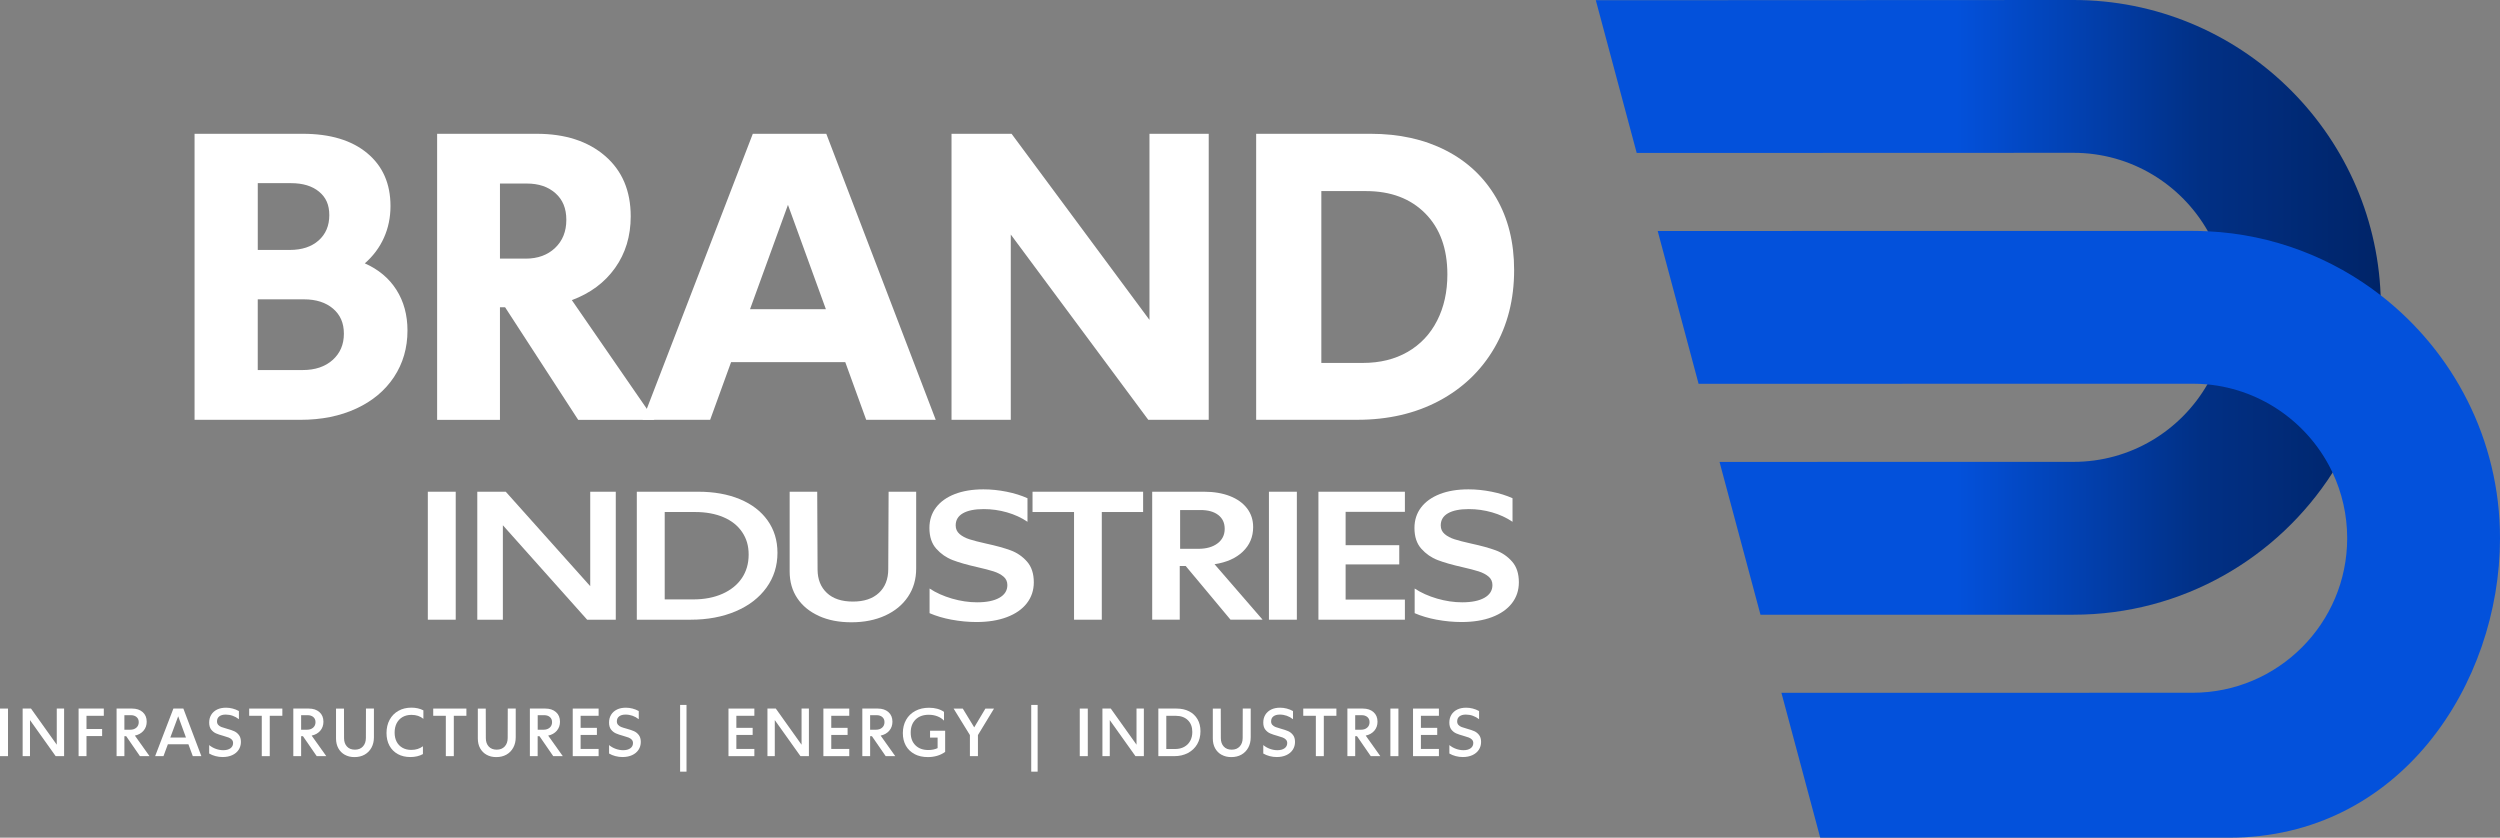
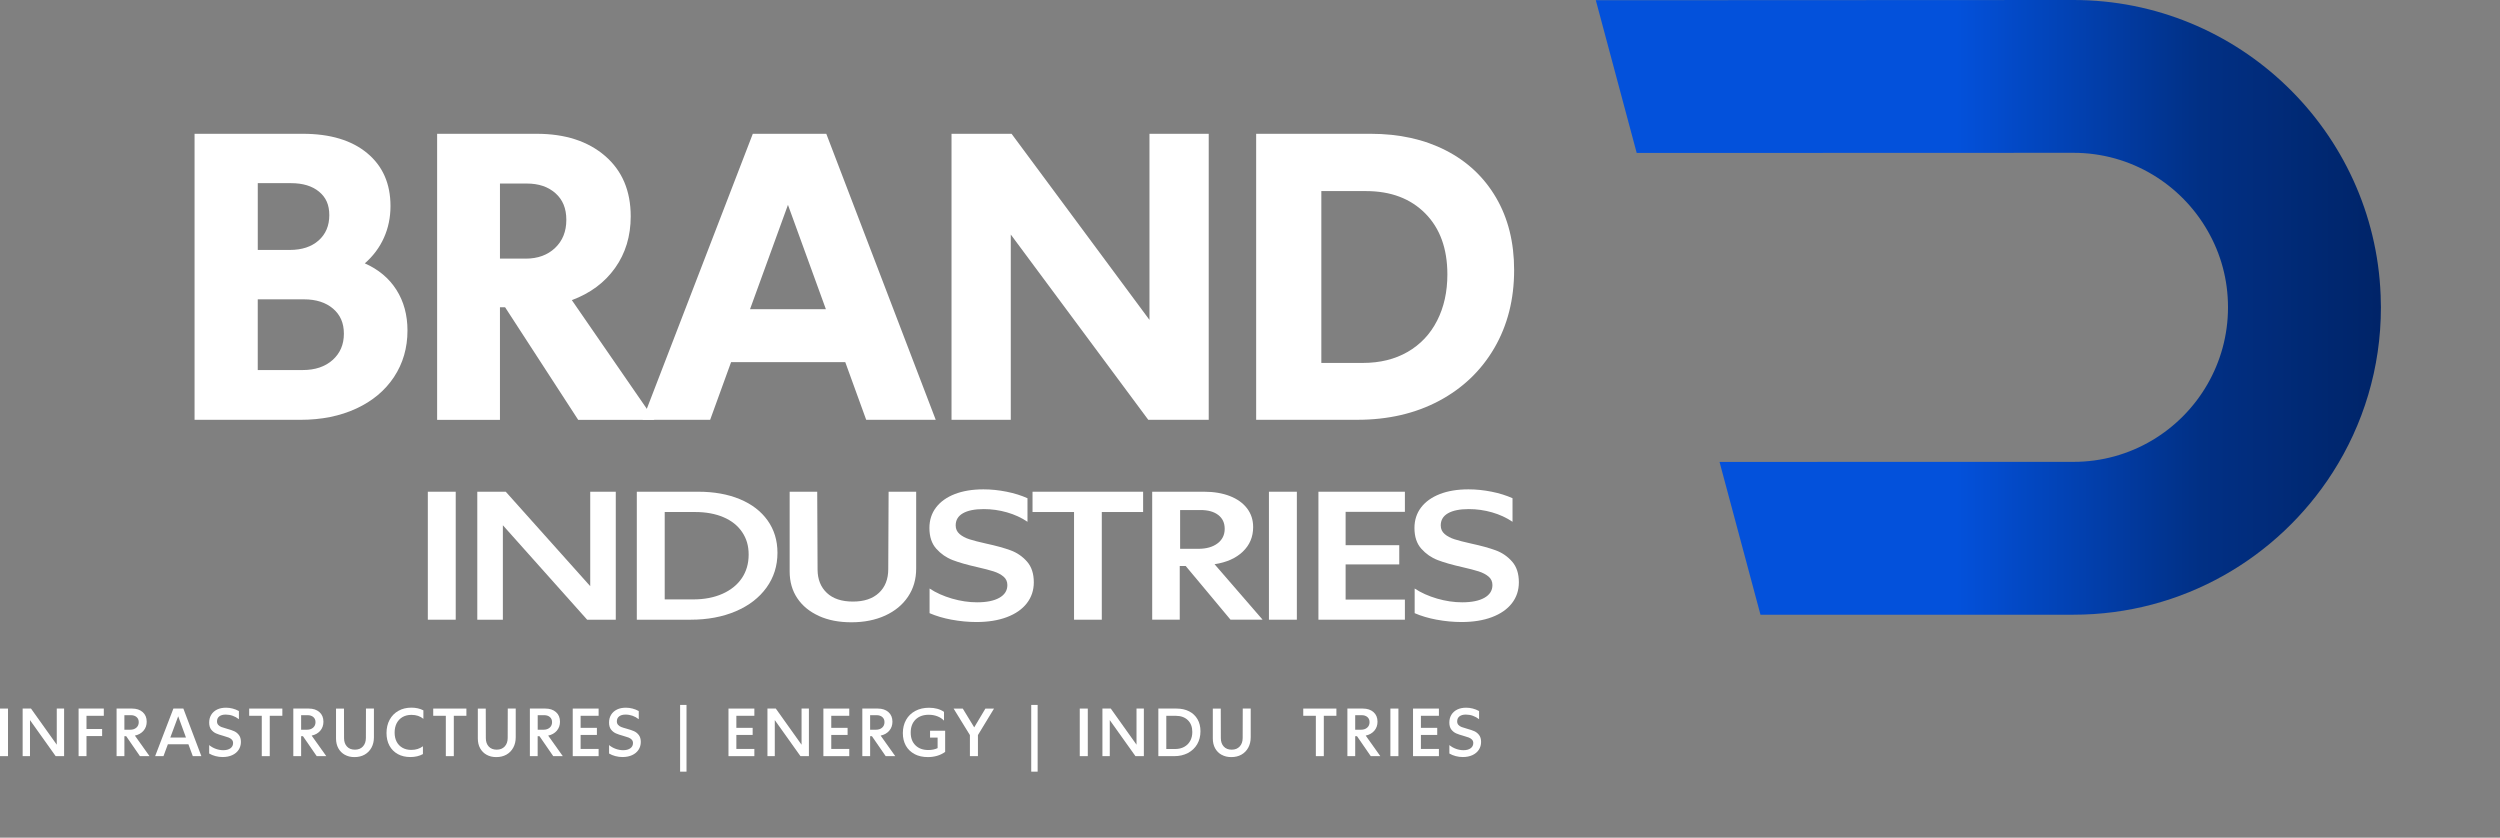
<svg xmlns="http://www.w3.org/2000/svg" id="Layer_2" viewBox="0 0 980.43 328.51">
  <rect x="0" y="0" width="980.43" height="328.51" fill="#808080" stroke="none" />
  <defs>
    <style>.cls-1{fill:#fff;}.cls-2{fill:#0351db;}.cls-3{fill:url(#linear-gradient);}</style>
    <linearGradient id="linear-gradient" x1="625.83" y1="120.54" x2="933.73" y2="120.54" gradientUnits="userSpaceOnUse">
      <stop offset=".46" stop-color="#0351db" />
      <stop offset=".77" stop-color="#013085" />
      <stop offset="1" stop-color="#002468" />
    </linearGradient>
  </defs>
  <g id="artbord_4">
    <g>
      <g>
        <path class="cls-1" d="M76.3,164.64V52.47h42.45c10.74,0,19.16,2.53,25.25,7.59,6.1,5.07,9.14,11.98,9.14,20.76,0,4.44-.85,8.57-2.56,12.39-1.7,3.82-4.21,7.18-7.51,10.07,5.37,2.38,9.5,5.83,12.39,10.38,2.89,4.55,4.34,9.87,4.34,15.96,0,6.82-1.76,12.89-5.27,18.21-3.51,5.32-8.45,9.45-14.8,12.39-6.36,2.95-13.67,4.42-21.92,4.42h-41.53Zm37.34-66.62c4.75,0,8.52-1.24,11.31-3.72,2.79-2.48,4.19-5.78,4.19-9.92s-1.34-7-4.03-9.22c-2.69-2.22-6.35-3.33-11-3.33h-13.02v26.18h12.55Zm5.11,47.1c4.85,0,8.75-1.32,11.7-3.95,2.94-2.63,4.41-6.07,4.41-10.3s-1.42-7.41-4.26-9.84c-2.84-2.42-6.64-3.64-11.39-3.64h-18.13v27.73h17.66Z" />
        <path class="cls-1" d="M171.43,164.64V52.47h39.04c11.16,0,20.09,2.89,26.81,8.67,6.72,5.79,10.07,13.69,10.07,23.71,0,7.74-2.04,14.49-6.12,20.22-4.08,5.74-9.74,9.95-16.97,12.63l32.39,46.95h-29.9l-28.67-44.16h-2.01v44.16h-24.64Zm34.71-63.21c4.75,0,8.6-1.4,11.54-4.19,2.94-2.79,4.42-6.45,4.42-11s-1.42-7.93-4.26-10.46c-2.84-2.53-6.58-3.8-11.23-3.8h-10.54v29.44h10.07Z" />
        <path class="cls-1" d="M278.49,164.64h-26.49l43.23-112.17h28.82l42.92,112.17h-27.27l-8.21-22.62h-44.78l-8.21,22.62Zm30.52-84.29l-14.87,40.91h29.75l-14.87-40.91Z" />
        <path class="cls-1" d="M450.79,125.44V52.47h23.24v112.17h-23.71l-53.92-72.67v72.67h-23.24V52.47h23.55l54.07,72.97Z" />
        <path class="cls-1" d="M492.63,164.64V52.47h44.93c11.15,0,20.97,2.17,29.44,6.51,8.47,4.33,15.05,10.54,19.75,18.59,4.7,8.06,7.05,17.51,7.05,28.35,0,11.47-2.58,21.64-7.74,30.52-5.17,8.89-12.4,15.8-21.69,20.76-9.3,4.95-19.99,7.43-32.07,7.43h-39.66Zm41.83-22.31c6.72,0,12.58-1.44,17.59-4.33,5.01-2.9,8.86-6.98,11.54-12.24,2.69-5.27,4.03-11.31,4.03-18.13,0-10.12-2.89-18.1-8.68-23.94-5.79-5.83-13.53-8.75-23.24-8.75h-17.51v67.4h16.27Z" />
        <path class="cls-1" d="M178.72,243.03h-10.94v-50.19h10.94v50.19Z" />
        <path class="cls-1" d="M197.21,243.03h-10.03v-50.19h11.16l33.13,37.04v-37.04h10.02v50.19h-11.23l-33.05-37.04v37.04Z" />
        <path class="cls-1" d="M249.74,243.03v-50.19h24.1c6.16,0,11.59,.97,16.28,2.91,4.69,1.94,8.33,4.73,10.91,8.35,2.58,3.62,3.87,7.85,3.87,12.69,0,5.12-1.43,9.67-4.3,13.65-2.87,3.98-6.88,7.07-12.05,9.28-5.17,2.2-11.07,3.31-17.7,3.31h-21.12Zm22.11-7.96c4.36,0,8.18-.73,11.48-2.2,3.3-1.47,5.83-3.52,7.61-6.15,1.77-2.63,2.66-5.69,2.66-9.21s-.85-6.31-2.56-8.85c-1.71-2.53-4.15-4.48-7.33-5.83-3.17-1.35-6.87-2.03-11.09-2.03h-11.94v34.27h11.16Z" />
        <path class="cls-1" d="M321.19,241.57c-3.65-1.64-6.48-3.95-8.49-6.93s-3.02-6.49-3.02-10.52v-31.28h10.81l.14,30.64c.04,3.79,1.26,6.81,3.66,9.06,2.39,2.25,5.8,3.38,10.2,3.38s7.76-1.14,10.2-3.41c2.44-2.28,3.66-5.38,3.66-9.31l.14-30.35h10.81v30.14c0,4.17-1.06,7.84-3.2,11.02-2.13,3.18-5.12,5.64-8.96,7.4-3.84,1.75-8.24,2.63-13.22,2.63s-9.08-.82-12.72-2.45Z" />
        <path class="cls-1" d="M373.19,243.03c-3.24-.61-6.13-1.47-8.64-2.56v-9.67c2.51,1.66,5.44,2.97,8.78,3.95,3.34,.97,6.63,1.46,9.85,1.46,3.75,0,6.66-.59,8.75-1.78,2.08-1.18,3.13-2.84,3.13-4.98,0-1.37-.51-2.49-1.53-3.34-1.02-.85-2.31-1.53-3.87-2.03-1.56-.5-3.7-1.06-6.4-1.67-3.98-.9-7.21-1.82-9.67-2.77-2.47-.95-4.6-2.43-6.4-4.44-1.8-2.01-2.7-4.73-2.7-8.14,0-3.08,.86-5.76,2.59-8.04,1.73-2.27,4.18-4.02,7.36-5.26,3.17-1.23,6.92-1.85,11.23-1.85,2.99,0,6.01,.31,9.07,.92,3.06,.61,5.79,1.47,8.21,2.56v9.24c-2.37-1.61-5.05-2.84-8.04-3.7-2.98-.85-6.02-1.28-9.1-1.28-3.56,0-6.28,.55-8.18,1.64s-2.84,2.68-2.84,4.76c0,1.38,.51,2.5,1.53,3.38,1.02,.88,2.31,1.56,3.87,2.06,1.56,.5,3.72,1.06,6.47,1.67,3.93,.85,7.15,1.74,9.66,2.66s4.66,2.39,6.44,4.41c1.78,2.01,2.67,4.73,2.67,8.14,0,3.13-.92,5.86-2.74,8.21-1.82,2.35-4.43,4.16-7.82,5.44-3.39,1.28-7.36,1.92-11.9,1.92-3.27,0-6.53-.31-9.78-.92Z" />
        <path class="cls-1" d="M432.09,243.03h-10.88v-42.23h-16.28v-7.96h43.37v7.96h-16.21v42.23Z" />
-         <path class="cls-1" d="M451.86,243.03v-50.19h20.33c3.84,0,7.22,.57,10.13,1.7,2.91,1.14,5.16,2.75,6.75,4.84s2.38,4.53,2.38,7.32c0,3.84-1.35,7.05-4.05,9.63-2.7,2.59-6.4,4.23-11.09,4.94l18.84,21.75h-12.58l-17.56-21.04h-2.35v21.04h-10.81Zm18.05-27.8c3.18,0,5.7-.71,7.57-2.13s2.81-3.31,2.81-5.69-.84-4.13-2.52-5.44c-1.68-1.3-3.99-1.95-6.93-1.95h-8.03v15.21h7.11Z" />
+         <path class="cls-1" d="M451.86,243.03v-50.19h20.33c3.84,0,7.22,.57,10.13,1.7,2.91,1.14,5.16,2.75,6.75,4.84s2.38,4.53,2.38,7.32c0,3.84-1.35,7.05-4.05,9.63-2.7,2.59-6.4,4.23-11.09,4.94l18.84,21.75h-12.58l-17.56-21.04h-2.35v21.04h-10.81Zm18.05-27.8c3.18,0,5.7-.71,7.57-2.13s2.81-3.31,2.81-5.69-.84-4.13-2.52-5.44c-1.68-1.3-3.99-1.95-6.93-1.95h-8.03v15.21Z" />
        <path class="cls-1" d="M508.59,243.03h-10.95v-50.19h10.95v50.19Z" />
        <path class="cls-1" d="M550.96,243.03h-33.91v-50.19h33.91v7.89h-23.25v13.08h21.04v7.54h-21.04v13.79h23.25v7.89Z" />
        <path class="cls-1" d="M563.43,243.03c-3.25-.61-6.13-1.47-8.64-2.56v-9.67c2.51,1.66,5.44,2.97,8.78,3.95,3.34,.97,6.62,1.46,9.85,1.46,3.74,0,6.65-.59,8.74-1.78,2.08-1.18,3.13-2.84,3.13-4.98,0-1.37-.51-2.49-1.53-3.34-1.02-.85-2.31-1.53-3.88-2.03-1.57-.5-3.7-1.06-6.4-1.67-3.98-.9-7.2-1.82-9.67-2.77-2.47-.95-4.6-2.43-6.4-4.44s-2.7-4.73-2.7-8.14c0-3.08,.86-5.76,2.59-8.04,1.73-2.27,4.18-4.02,7.36-5.26s6.92-1.85,11.23-1.85c2.99,0,6.01,.31,9.07,.92,3.06,.61,5.8,1.47,8.21,2.56v9.24c-2.37-1.61-5.05-2.84-8.03-3.7-2.99-.85-6.02-1.28-9.1-1.28-3.55,0-6.28,.55-8.18,1.64-1.9,1.09-2.84,2.68-2.84,4.76,0,1.38,.51,2.5,1.53,3.38s2.31,1.56,3.88,2.06c1.56,.5,3.72,1.06,6.47,1.67,3.93,.85,7.16,1.74,9.67,2.66,2.51,.92,4.66,2.39,6.43,4.41,1.78,2.01,2.66,4.73,2.66,8.14,0,3.13-.91,5.86-2.73,8.21-1.83,2.35-4.43,4.16-7.82,5.44-3.39,1.28-7.36,1.92-11.9,1.92-3.27,0-6.53-.31-9.78-.92Z" />
        <path class="cls-1" d="M3.14,296.54H0v-18.66H3.14v18.66Z" />
        <path class="cls-1" d="M22.26,292.05v-14.17h2.88v18.66h-3.31l-10.07-14.14v14.14h-2.88v-18.66h3.28l10.1,14.17Z" />
        <path class="cls-1" d="M33.91,296.54h-3.09v-18.66h9.89v2.83h-6.79v5.18h6.13v2.78h-6.13v7.88Z" />
        <path class="cls-1" d="M45.72,296.54v-18.66h6.08c1.73,0,3.11,.46,4.16,1.39,1.05,.92,1.57,2.18,1.57,3.77,0,1.39-.42,2.57-1.26,3.54-.84,.97-1.96,1.6-3.37,1.9l5.73,8.06h-3.75l-5.39-7.82h-.71v7.82h-3.07Zm5.31-10.36c1.02,0,1.84-.27,2.46-.82,.62-.55,.92-1.26,.92-2.14s-.28-1.51-.85-2.01c-.56-.49-1.32-.74-2.27-.74h-2.51v5.71h2.24Z" />
        <path class="cls-1" d="M64.12,296.54h-3.28l7.16-18.66h3.91l7.06,18.66h-3.36l-1.72-4.65h-8.06l-1.72,4.65Zm5.76-15.62l-3.09,8.32h6.14l-3.04-8.32Z" />
        <path class="cls-1" d="M84.52,296.53c-.92-.24-1.74-.58-2.49-1.02v-3.31c.79,.65,1.67,1.15,2.64,1.49,.97,.34,1.93,.52,2.88,.52,1.18,0,2.12-.25,2.82-.75,.69-.5,1.04-1.19,1.04-2.05,0-.55-.17-.99-.5-1.35s-.75-.62-1.26-.82c-.5-.19-1.19-.41-2.07-.66-1.17-.31-2.12-.64-2.86-.96-.74-.32-1.37-.83-1.9-1.5-.53-.68-.79-1.6-.79-2.76s.27-2.18,.82-3.07c.55-.88,1.32-1.56,2.31-2.04,1-.48,2.15-.71,3.48-.71,.86,0,1.73,.11,2.6,.34,.87,.23,1.69,.55,2.45,.98v3.2c-.76-.6-1.58-1.05-2.46-1.36s-1.79-.46-2.72-.46c-1.08,0-1.91,.24-2.51,.7-.6,.47-.9,1.12-.9,1.97,0,.57,.17,1.03,.5,1.39,.34,.36,.76,.64,1.27,.83,.51,.2,1.21,.41,2.11,.66,1.17,.32,2.11,.64,2.84,.96,.73,.33,1.36,.83,1.88,1.51,.52,.68,.78,1.58,.78,2.71s-.31,2.19-.9,3.09-1.44,1.6-2.52,2.09c-1.08,.49-2.33,.74-3.74,.74-.95,0-1.88-.12-2.8-.36Z" />
        <path class="cls-1" d="M105.78,296.54h-3.12v-15.83h-4.94v-2.83h13.01v2.83h-4.94v15.83Z" />
        <path class="cls-1" d="M115.03,296.54v-18.66h6.08c1.73,0,3.11,.46,4.16,1.39,1.05,.92,1.57,2.18,1.57,3.77,0,1.39-.42,2.57-1.25,3.54-.84,.97-1.96,1.6-3.37,1.9l5.74,8.06h-3.76l-5.39-7.82h-.72v7.82h-3.07Zm5.32-10.36c1.02,0,1.84-.27,2.46-.82,.61-.55,.92-1.26,.92-2.14s-.28-1.51-.85-2.01c-.57-.49-1.33-.74-2.28-.74h-2.51v5.71h2.25Z" />
        <path class="cls-1" d="M135.25,296.02c-1.09-.6-1.94-1.45-2.55-2.55-.61-1.1-.92-2.39-.92-3.87v-11.71h3.12l.03,11.6c0,1.36,.38,2.45,1.13,3.27,.75,.83,1.79,1.24,3.13,1.24s2.37-.42,3.14-1.26c.77-.84,1.16-1.96,1.16-3.37l.03-11.49h3.12v11.29c0,1.51-.32,2.86-.96,4.04-.65,1.18-1.54,2.09-2.69,2.74-1.14,.64-2.47,.96-3.96,.96s-2.69-.3-3.78-.9Z" />
        <path class="cls-1" d="M155.99,295.72c-1.4-.78-2.49-1.87-3.26-3.29-.77-1.42-1.15-3.08-1.15-4.98s.41-3.69,1.23-5.19c.82-1.51,1.97-2.67,3.45-3.5,1.47-.83,3.17-1.24,5.1-1.24,1.76,0,3.32,.35,4.68,1.06v3.33c-1.23-1.04-2.79-1.56-4.68-1.56-1.34,0-2.51,.29-3.5,.86-.99,.58-1.76,1.39-2.3,2.43-.53,1.05-.8,2.27-.8,3.66s.27,2.58,.8,3.6c.54,1.02,1.3,1.81,2.29,2.36,.99,.56,2.14,.83,3.46,.83,1.78,0,3.29-.48,4.55-1.43v3.07c-1.41,.78-3.06,1.16-4.94,1.16s-3.51-.39-4.92-1.16Z" />
        <path class="cls-1" d="M177.96,296.54h-3.12v-15.83h-4.94v-2.83h13.01v2.83h-4.94v15.83Z" />
        <path class="cls-1" d="M190.86,296.02c-1.09-.6-1.94-1.45-2.56-2.55-.61-1.1-.91-2.39-.91-3.87v-11.71h3.11l.03,11.6c0,1.36,.38,2.45,1.13,3.27s1.8,1.24,3.13,1.24,2.37-.42,3.15-1.26c.78-.84,1.16-1.96,1.16-3.37l.03-11.49h3.12v11.29c0,1.51-.32,2.86-.97,4.04-.64,1.18-1.53,2.09-2.68,2.74-1.15,.64-2.47,.96-3.97,.96s-2.69-.3-3.78-.9Z" />
        <path class="cls-1" d="M207.8,296.54v-18.66h6.08c1.73,0,3.11,.46,4.16,1.39,1.05,.92,1.57,2.18,1.57,3.77,0,1.39-.42,2.57-1.26,3.54-.84,.97-1.96,1.6-3.37,1.9l5.73,8.06h-3.75l-5.39-7.82h-.72v7.82h-3.07Zm5.32-10.36c1.02,0,1.84-.27,2.46-.82s.92-1.26,.92-2.14-.28-1.51-.85-2.01c-.56-.49-1.32-.74-2.27-.74h-2.51v5.71h2.25Z" />
        <path class="cls-1" d="M234.76,296.54h-10.15v-18.66h10.15v2.83h-7.06v4.73h6.39v2.78h-6.39v5.49h7.06v2.83Z" />
        <path class="cls-1" d="M241.34,296.53c-.92-.24-1.74-.58-2.48-1.02v-3.31c.79,.65,1.67,1.15,2.64,1.49,.97,.34,1.93,.52,2.88,.52,1.18,0,2.12-.25,2.82-.75s1.04-1.19,1.04-2.05c0-.55-.17-.99-.5-1.35s-.75-.62-1.26-.82c-.5-.19-1.19-.41-2.08-.66-1.16-.31-2.11-.64-2.85-.96-.74-.32-1.38-.83-1.91-1.5-.53-.68-.79-1.6-.79-2.76s.27-2.18,.82-3.07c.54-.88,1.32-1.56,2.31-2.04,.99-.48,2.15-.71,3.48-.71,.86,0,1.73,.11,2.6,.34,.87,.23,1.68,.55,2.44,.98v3.2c-.76-.6-1.57-1.05-2.45-1.36-.89-.31-1.79-.46-2.73-.46-1.07,0-1.91,.24-2.51,.7-.6,.47-.9,1.12-.9,1.97,0,.57,.17,1.03,.51,1.39,.33,.36,.76,.64,1.26,.83,.51,.2,1.22,.41,2.12,.66,1.16,.32,2.11,.64,2.84,.96,.73,.33,1.36,.83,1.88,1.51,.51,.68,.78,1.58,.78,2.71s-.3,2.19-.9,3.09c-.6,.9-1.44,1.6-2.52,2.09-1.09,.49-2.33,.74-3.74,.74-.95,0-1.89-.12-2.8-.36Z" />
        <path class="cls-1" d="M269.23,302.62h-2.51v-26.17h2.51v26.17Z" />
        <path class="cls-1" d="M295.84,296.54h-10.15v-18.66h10.15v2.83h-7.06v4.73h6.39v2.78h-6.39v5.49h7.06v2.83Z" />
        <path class="cls-1" d="M314.35,292.05v-14.17h2.88v18.66h-3.31l-10.07-14.14v14.14h-2.88v-18.66h3.28l10.09,14.17Z" />
        <path class="cls-1" d="M333.06,296.54h-10.15v-18.66h10.15v2.83h-7.06v4.73h6.4v2.78h-6.4v5.49h7.06v2.83Z" />
        <path class="cls-1" d="M338.18,296.54v-18.66h6.08c1.73,0,3.11,.46,4.16,1.39,1.05,.92,1.57,2.18,1.57,3.77,0,1.39-.42,2.57-1.26,3.54s-1.96,1.6-3.37,1.9l5.73,8.06h-3.75l-5.39-7.82h-.71v7.82h-3.07Zm5.31-10.36c1.02,0,1.84-.27,2.46-.82,.62-.55,.92-1.26,.92-2.14s-.28-1.51-.85-2.01c-.56-.49-1.32-.74-2.27-.74h-2.51v5.71h2.24Z" />
        <path class="cls-1" d="M358.71,295.74c-1.49-.77-2.63-1.86-3.44-3.27-.8-1.42-1.2-3.08-1.2-4.98s.43-3.69,1.28-5.19c.85-1.51,2.06-2.67,3.62-3.5,1.56-.83,3.35-1.24,5.38-1.24,2.34,0,4.3,.54,5.86,1.61v3.44c-.7-.74-1.57-1.31-2.6-1.7-1.03-.4-2.15-.6-3.38-.6-2.18,0-3.91,.63-5.18,1.88-1.26,1.25-1.9,2.95-1.9,5.1s.62,3.78,1.87,5.01c1.24,1.23,2.93,1.84,5.06,1.84,1.33,0,2.53-.24,3.62-.74v-4.13h-2.96v-2.69h5.92v8.3c-.93,.67-1.98,1.18-3.12,1.52-1.14,.34-2.36,.51-3.65,.51-1.98,0-3.71-.38-5.2-1.15Z" />
        <path class="cls-1" d="M383.52,296.54h-3.15v-8.27l-6.4-10.39h3.6l4.49,7.37,4.39-7.37h3.38l-6.31,10.39v8.27Z" />
        <path class="cls-1" d="M406.93,302.62h-2.51v-26.17h2.51v26.17Z" />
        <path class="cls-1" d="M426.6,296.54h-3.15v-18.66h3.15v18.66Z" />
        <path class="cls-1" d="M445.71,292.05v-14.17h2.88v18.66h-3.3l-10.07-14.14v14.14h-2.88v-18.66h3.28l10.09,14.17Z" />
        <path class="cls-1" d="M454.27,296.54v-18.66h7.14c1.87,0,3.51,.36,4.93,1.08,1.41,.72,2.51,1.76,3.29,3.1s1.16,2.92,1.16,4.72c0,1.92-.43,3.62-1.29,5.09-.86,1.47-2.08,2.62-3.64,3.44s-3.34,1.23-5.35,1.23h-6.24Zm6.56-2.8c1.35,0,2.55-.27,3.57-.83,1.02-.56,1.81-1.34,2.36-2.35,.56-1.01,.83-2.18,.83-3.5,0-1.96-.58-3.5-1.76-4.64-1.17-1.13-2.76-1.7-4.74-1.7h-3.7v13.03h3.44Z" />
        <path class="cls-1" d="M479.09,296.02c-1.09-.6-1.94-1.45-2.55-2.55-.61-1.1-.91-2.39-.91-3.87v-11.71h3.12l.03,11.6c0,1.36,.38,2.45,1.13,3.27,.75,.83,1.79,1.24,3.13,1.24s2.37-.42,3.14-1.26c.78-.84,1.16-1.96,1.16-3.37l.03-11.49h3.12v11.29c0,1.51-.32,2.86-.96,4.04-.64,1.18-1.54,2.09-2.68,2.74-1.14,.64-2.47,.96-3.96,.96s-2.69-.3-3.78-.9Z" />
-         <path class="cls-1" d="M497.91,296.53c-.92-.24-1.74-.58-2.49-1.02v-3.31c.79,.65,1.67,1.15,2.64,1.49,.97,.34,1.93,.52,2.88,.52,1.19,0,2.12-.25,2.82-.75s1.05-1.19,1.05-2.05c0-.55-.17-.99-.51-1.35-.33-.35-.75-.62-1.26-.82-.5-.19-1.19-.41-2.07-.66-1.16-.31-2.11-.64-2.86-.96-.74-.32-1.37-.83-1.9-1.5-.53-.68-.79-1.6-.79-2.76s.27-2.18,.82-3.07c.55-.88,1.32-1.56,2.31-2.04,.99-.48,2.15-.71,3.48-.71,.86,0,1.73,.11,2.6,.34,.87,.23,1.69,.55,2.45,.98v3.2c-.76-.6-1.57-1.05-2.45-1.36-.89-.31-1.79-.46-2.73-.46-1.08,0-1.91,.24-2.51,.7s-.9,1.12-.9,1.97c0,.57,.17,1.03,.5,1.39,.34,.36,.76,.64,1.27,.83,.51,.2,1.22,.41,2.11,.66,1.16,.32,2.11,.64,2.84,.96,.73,.33,1.36,.83,1.88,1.51,.52,.68,.78,1.58,.78,2.71s-.3,2.19-.9,3.09c-.59,.9-1.44,1.6-2.52,2.09-1.08,.49-2.33,.74-3.74,.74-.95,0-1.88-.12-2.8-.36Z" />
        <path class="cls-1" d="M519.16,296.54h-3.12v-15.83h-4.94v-2.83h13v2.83h-4.94v15.83Z" />
        <path class="cls-1" d="M528.41,296.54v-18.66h6.08c1.72,0,3.11,.46,4.16,1.39s1.57,2.18,1.57,3.77c0,1.39-.42,2.57-1.26,3.54-.84,.97-1.96,1.6-3.37,1.9l5.73,8.06h-3.75l-5.39-7.82h-.71v7.82h-3.07Zm5.31-10.36c1.02,0,1.84-.27,2.46-.82,.62-.55,.92-1.26,.92-2.14s-.28-1.51-.85-2.01c-.56-.49-1.32-.74-2.27-.74h-2.51v5.71h2.24Z" />
        <path class="cls-1" d="M548.42,296.54h-3.15v-18.66h3.15v18.66Z" />
        <path class="cls-1" d="M564.3,296.54h-10.15v-18.66h10.15v2.83h-7.06v4.73h6.4v2.78h-6.4v5.49h7.06v2.83Z" />
        <path class="cls-1" d="M570.89,296.53c-.92-.24-1.74-.58-2.49-1.02v-3.31c.79,.65,1.67,1.15,2.64,1.49,.97,.34,1.93,.52,2.88,.52,1.18,0,2.12-.25,2.81-.75,.7-.5,1.05-1.19,1.05-2.05,0-.55-.17-.99-.5-1.35-.34-.35-.75-.62-1.26-.82-.51-.19-1.19-.41-2.08-.66-1.16-.31-2.11-.64-2.86-.96-.74-.32-1.37-.83-1.9-1.5-.53-.68-.79-1.6-.79-2.76s.27-2.18,.82-3.07c.55-.88,1.32-1.56,2.31-2.04,.99-.48,2.15-.71,3.48-.71,.86,0,1.73,.11,2.6,.34,.87,.23,1.69,.55,2.45,.98v3.2c-.76-.6-1.58-1.05-2.46-1.36-.88-.31-1.79-.46-2.72-.46-1.08,0-1.91,.24-2.51,.7-.6,.47-.9,1.12-.9,1.97,0,.57,.17,1.03,.5,1.39,.34,.36,.76,.64,1.27,.83,.51,.2,1.22,.41,2.11,.66,1.16,.32,2.11,.64,2.84,.96,.73,.33,1.36,.83,1.88,1.51,.52,.68,.78,1.58,.78,2.71s-.3,2.19-.9,3.09c-.6,.9-1.44,1.6-2.52,2.09-1.09,.49-2.33,.74-3.74,.74-.95,0-1.88-.12-2.8-.36Z" />
      </g>
      <g>
        <path class="cls-3" d="M933.73,120.54c0,23.84-6.96,46.1-18.96,64.82-21.45,33.49-58.97,55.71-101.59,55.71h-122.77l-16.06-59.92,138.79-.02c22.44,0,42.07-12.23,52.53-30.39,5.14-8.9,8.09-19.21,8.09-30.2s-2.86-21.02-7.88-29.84c-10.41-18.36-30.13-30.77-52.72-30.77l-171.29,.06L625.83,.09l187.32-.09c64.89,0,117.97,51.5,120.47,115.79,.07,1.57,.11,3.17,.11,4.76Z" />
-         <path class="cls-2" d="M980.43,211.07c0,57.16-39.22,117.45-106.25,117.45h-160.34l-15.22-56.82,161.25-.02c33.45,0,60.63-27.18,60.63-60.61,0-9.19-2.06-17.9-5.72-25.7-8.91-18.94-27.34-32.54-49.09-34.62-1.91-.18-3.85-.27-5.8-.27l-193.75,.04-16.04-59.93,209.77-.04c2.02,0,4.03,.05,6.03,.16,25.41,1.24,48.8,10.41,67.72,25.08,28.46,22.06,46.81,56.56,46.81,95.28Z" />
      </g>
    </g>
  </g>
</svg>